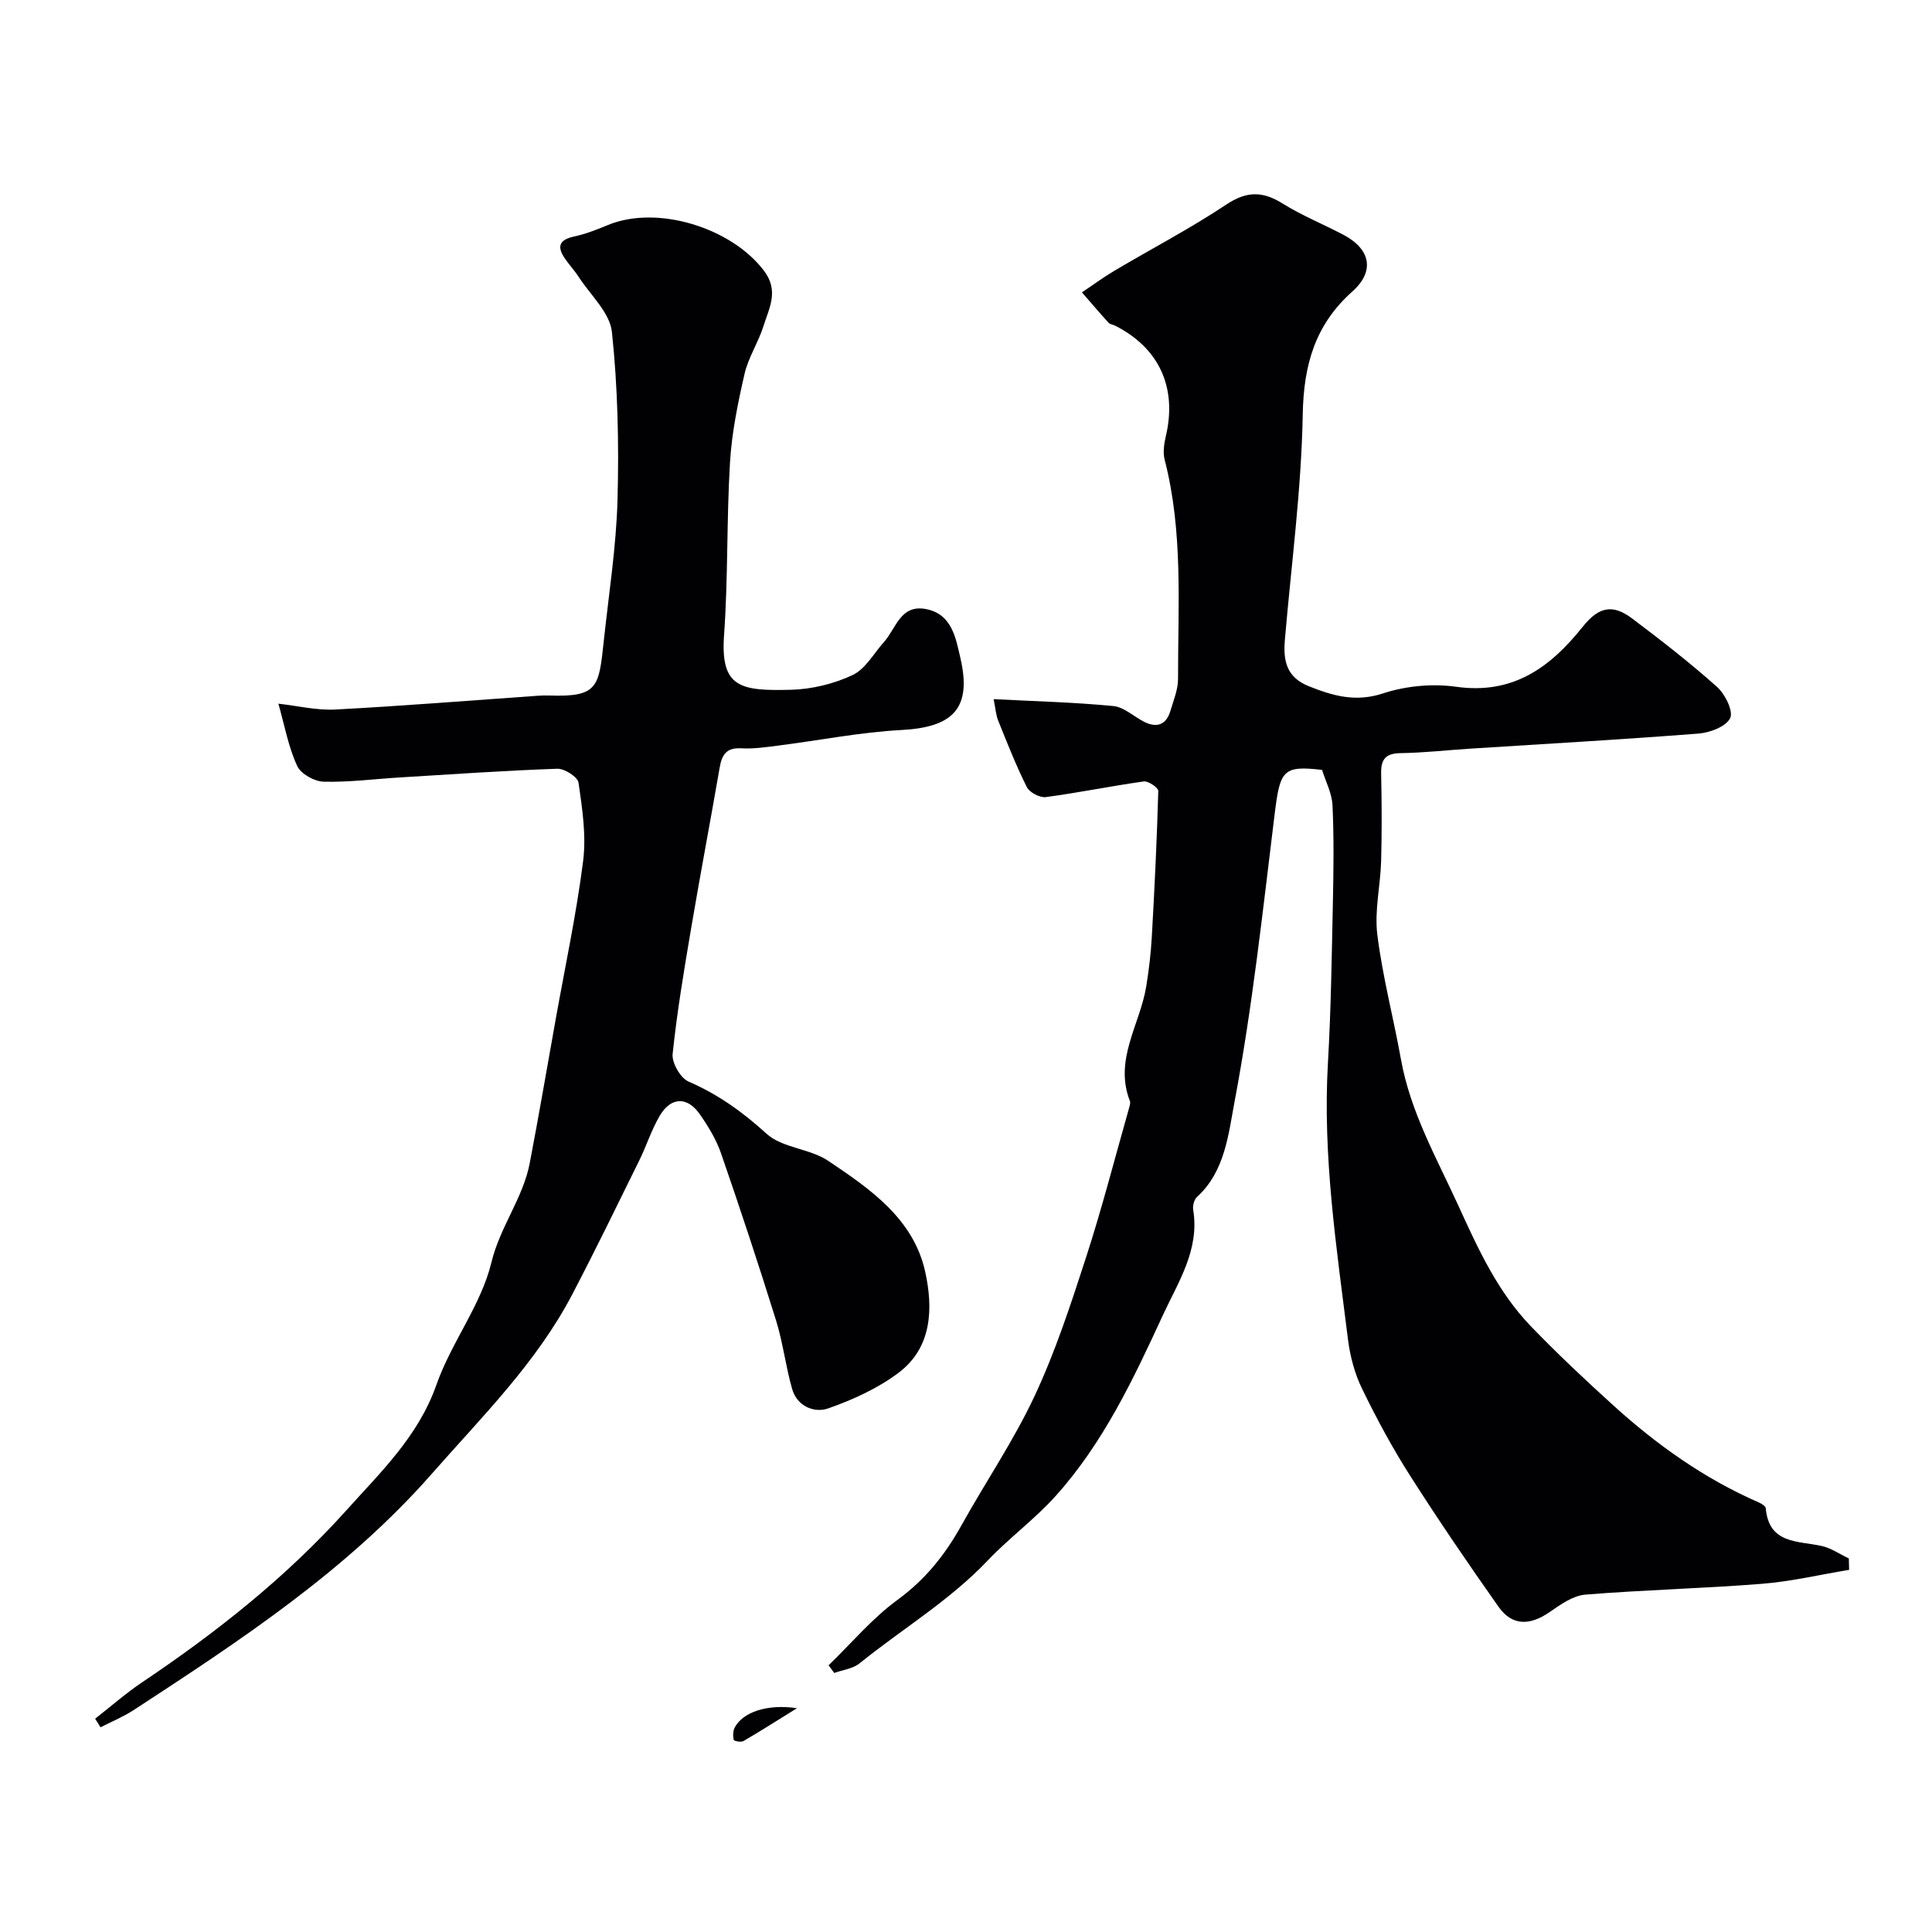
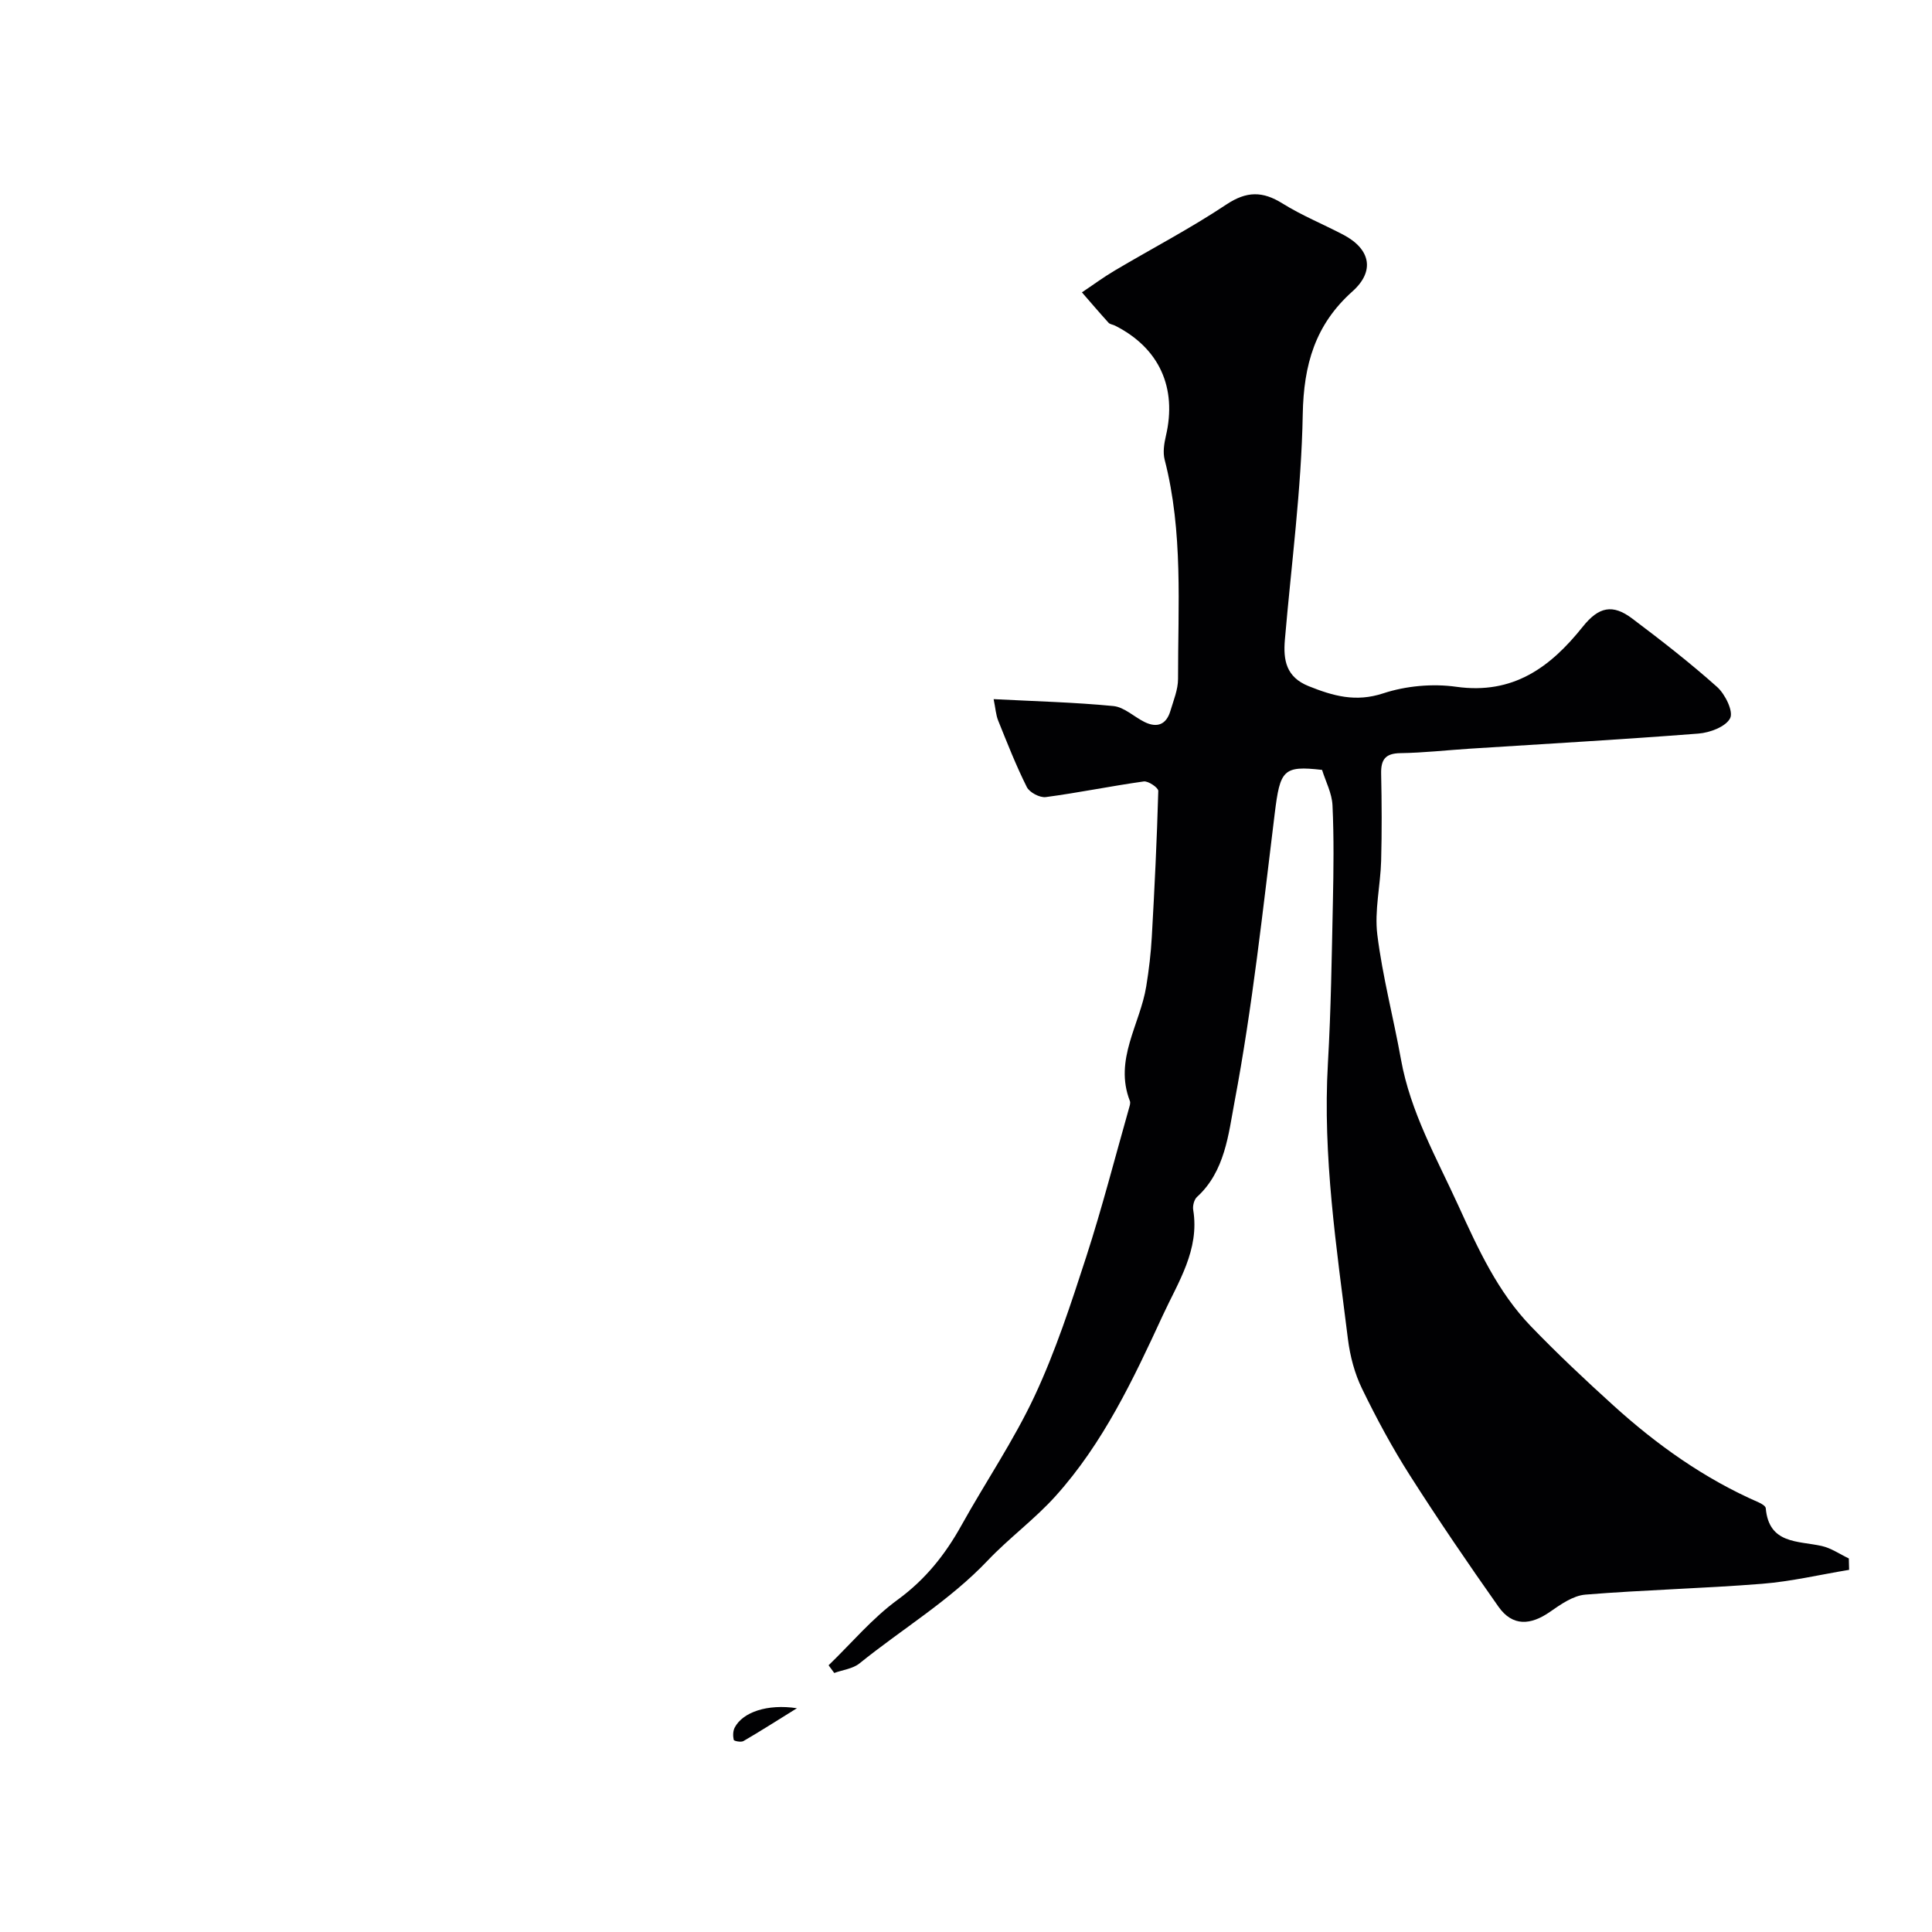
<svg xmlns="http://www.w3.org/2000/svg" enable-background="new 0 0 400 400" viewBox="0 0 400 400">
  <g fill="#010103">
    <path d="m382.84 325.02c-6.01.99-11.99 2.41-18.05 2.89-12.17.97-24.39 1.25-36.56 2.24-2.54.21-5.11 2.02-7.33 3.57-4 2.78-7.74 3.06-10.65-1.06-6.29-8.92-12.45-17.95-18.32-27.16-3.68-5.77-6.95-11.84-9.94-18-1.53-3.14-2.47-6.73-2.91-10.21-2.36-18.97-5.26-37.9-4.15-57.15.64-11.08.79-22.19 1.03-33.3.14-6.7.23-13.41-.08-20.09-.11-2.5-1.41-4.94-2.16-7.35-8.06-.93-8.69.02-9.8 9.01-2.46 19.96-4.6 40.01-8.33 59.75-1.24 6.58-1.96 14.38-7.76 19.65-.6.55-.93 1.83-.79 2.68 1.36 8.29-3.14 15-6.3 21.85-6.09 13.2-12.34 26.46-22.2 37.41-4.3 4.78-9.59 8.65-14.03 13.32-7.9 8.33-17.73 14.18-26.55 21.31-1.38 1.12-3.48 1.35-5.24 1.99-.39-.53-.78-1.06-1.17-1.59 4.73-4.57 9.03-9.73 14.3-13.57 5.74-4.19 9.83-9.33 13.2-15.39 4.99-8.98 10.83-17.55 15.17-26.83 4.32-9.24 7.51-19.04 10.67-28.77 3.29-10.16 5.95-20.53 8.87-30.81.13-.47.33-1.05.17-1.46-3.34-8.57 2.12-15.86 3.39-23.75.55-3.39.96-6.82 1.15-10.24.57-10.07 1.06-20.14 1.34-30.21.02-.66-2.07-2.09-3.01-1.96-6.78.95-13.5 2.34-20.29 3.24-1.24.16-3.37-.97-3.92-2.08-2.24-4.47-4.07-9.15-5.94-13.79-.46-1.15-.53-2.45-.93-4.41 8.68.45 16.77.65 24.8 1.43 2.23.22 4.26 2.22 6.44 3.3 2.62 1.29 4.52.53 5.36-2.3.64-2.17 1.58-4.4 1.58-6.6-.02-15.18 1.09-30.43-2.77-45.4-.39-1.52-.12-3.32.25-4.9 2.36-10.03-1.38-18.25-10.54-22.87-.44-.22-1.03-.26-1.33-.59-1.87-2.06-3.68-4.19-5.51-6.29 2.28-1.52 4.49-3.16 6.85-4.55 7.68-4.55 15.62-8.69 23.04-13.63 4.21-2.8 7.51-2.8 11.63-.23 3.99 2.49 8.4 4.28 12.58 6.47 5.64 2.96 6.62 7.53 1.91 11.74-7.73 6.9-10.1 15.18-10.29 25.44-.28 15.58-2.37 31.13-3.7 46.69-.36 4.23.26 7.73 4.92 9.6 5.07 2.03 9.73 3.37 15.44 1.49 4.71-1.55 10.21-2.05 15.12-1.36 11.76 1.65 19.47-4.01 26.19-12.43 3.31-4.15 6.19-4.74 10.21-1.72 6.02 4.53 11.99 9.17 17.6 14.18 1.67 1.49 3.42 5.06 2.71 6.47-.88 1.76-4.2 3.01-6.57 3.19-15.78 1.23-31.59 2.12-47.39 3.13-4.77.31-9.53.85-14.3.92-3.12.04-4.06 1.32-4 4.24.13 6.02.16 12.05 0 18.07-.14 5.11-1.41 10.3-.79 15.28 1.08 8.68 3.35 17.21 4.9 25.84 1.96 10.91 7.36 20.36 11.88 30.26 4.1 8.98 8.13 17.83 15.02 24.98 5.47 5.67 11.22 11.08 17.06 16.37 9.02 8.18 18.86 15.18 30.09 20.08.58.25 1.43.76 1.47 1.2.65 7.47 6.65 6.73 11.59 7.83 1.96.44 3.74 1.69 5.61 2.58.03.78.04 1.57.06 2.36z" />
-     <path d="m57.64 145.69c3.97.44 7.9 1.41 11.77 1.21 13.98-.74 27.94-1.87 41.9-2.85.83-.06 1.67-.08 2.5-.05 9.99.34 10.18-1.78 11.18-11.14 1.04-9.79 2.59-19.56 2.86-29.37.31-11.58.06-23.26-1.16-34.76-.43-4.01-4.45-7.65-6.89-11.41-.88-1.36-2.02-2.56-2.92-3.91-1.71-2.55-.89-3.83 2.05-4.46 2.36-.51 4.66-1.42 6.91-2.35 10.18-4.23 25.52.5 32.3 9.41 3.2 4.2 1.11 7.71-.04 11.42-1.06 3.41-3.16 6.54-3.95 9.98-1.38 6.02-2.64 12.15-3.01 18.29-.72 11.91-.38 23.89-1.23 35.78-.78 10.89 3.34 11.6 13.87 11.33 4.3-.11 8.84-1.22 12.73-3.04 2.67-1.25 4.4-4.5 6.53-6.88 2.49-2.78 3.37-7.77 8.62-6.8 5.46 1.01 6.23 6.08 7.17 10.1 2.43 10.43-1.46 14.39-12.2 14.95-8.47.45-16.87 2.13-25.31 3.2-2.61.33-5.26.74-7.86.59-3.05-.17-4 1.32-4.45 3.94-1.92 11.08-4.02 22.13-5.9 33.22-1.47 8.68-2.94 17.38-3.85 26.13-.19 1.84 1.63 4.98 3.3 5.71 6.11 2.64 11.2 6.3 16.15 10.8 3.25 2.96 8.94 3.05 12.75 5.6 8.69 5.83 17.7 12 20.11 23.05 1.63 7.46 1.43 15.55-5.46 20.78-4.31 3.27-9.52 5.64-14.66 7.44-2.84.99-6.4-.42-7.43-3.98-1.35-4.65-1.89-9.53-3.32-14.15-3.62-11.62-7.44-23.19-11.42-34.69-.99-2.86-2.64-5.56-4.37-8.06-2.6-3.75-6.01-3.65-8.33.31-1.71 2.9-2.73 6.19-4.22 9.22-4.57 9.27-9.09 18.58-13.88 27.74-7.39 14.14-18.67 25.29-29.05 37.11-17.61 20.05-39.66 34.53-61.74 48.94-2.16 1.41-4.58 2.4-6.88 3.58-.37-.59-.74-1.18-1.11-1.78 3.24-2.53 6.35-5.27 9.76-7.56 15.36-10.32 29.82-21.75 42.2-35.53 7.15-7.96 14.96-15.38 18.71-26.08 3.05-8.7 9.24-16.47 11.37-25.29 1.79-7.42 6.55-13.31 7.94-20.59 1.9-9.92 3.6-19.88 5.38-29.82 1.95-10.9 4.28-21.74 5.67-32.71.67-5.29-.18-10.85-.95-16.2-.17-1.2-2.89-2.95-4.39-2.9-10.88.38-21.74 1.14-32.6 1.8-5.27.32-10.54 1.02-15.79.88-1.91-.05-4.73-1.62-5.47-3.26-1.81-3.9-2.58-8.24-3.89-12.89z" />
    <path d="m165 353.67c-4.31 2.67-7.65 4.81-11.08 6.8-.49.29-1.95 0-2.01-.25-.18-.8-.17-1.83.2-2.54 1.65-3.18 6.74-4.95 12.89-4.01z" />
  </g>
</svg>